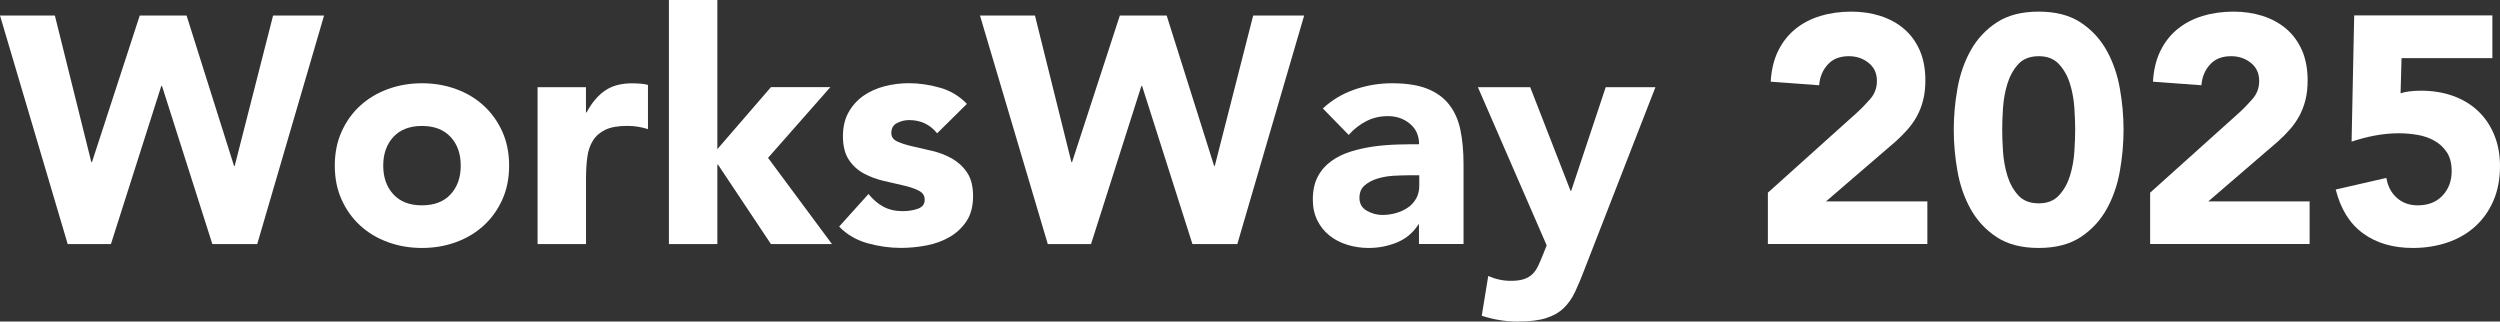
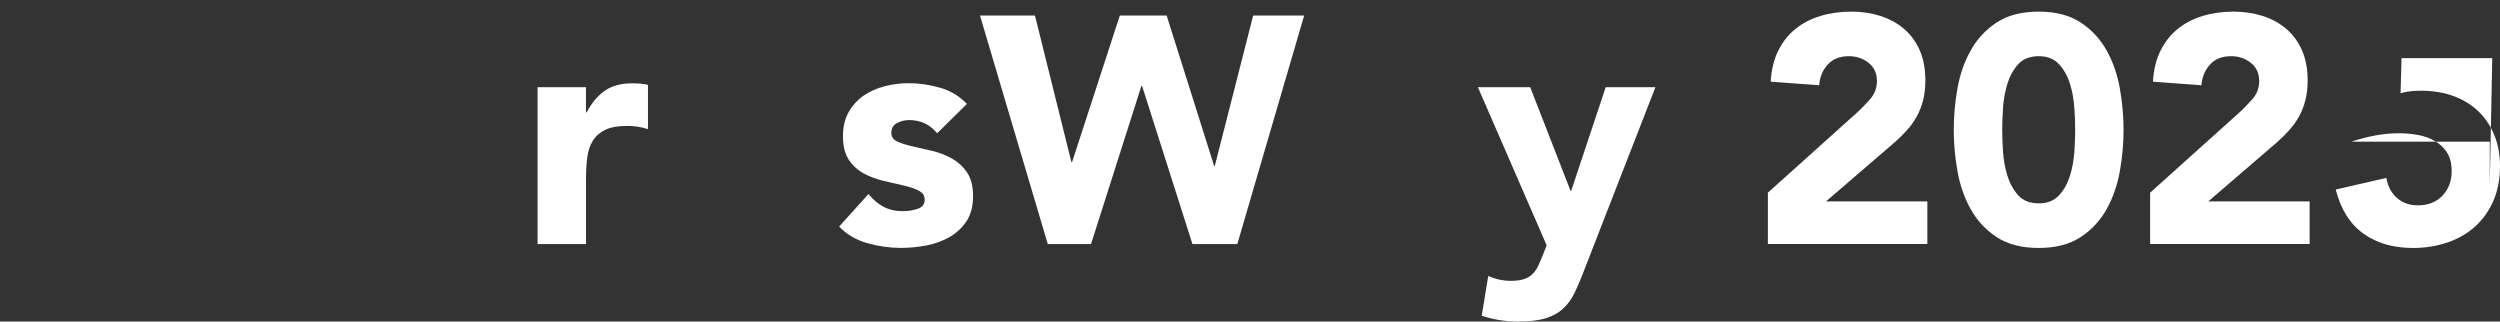
<svg xmlns="http://www.w3.org/2000/svg" id="_レイヤー_2" data-name="レイヤー 2" viewBox="0 0 412.87 53.1">
  <rect x="0" y="0" width="412.87" height="53.1" fill="#333333" stroke="none" />
  <defs>
    <style>
      .cls-1 {
        fill: #fff;
      }
    </style>
  </defs>
  <g id="FIX">
    <g>
-       <path class="cls-1" d="M0,2.56h9.06l6.02,24.21h.11L23.08,2.56h7.73l7.84,24.84h.11l6.34-24.84h8.42l-11.04,37.75h-7.41l-8.32-26.12h-.11l-8.32,26.12h-7.14L0,2.56Z" />
-       <path class="cls-1" d="M55.29,27.35c0-2.06.37-3.93,1.12-5.6.75-1.67,1.77-3.1,3.07-4.29,1.3-1.19,2.83-2.11,4.59-2.75,1.76-.64,3.63-.96,5.62-.96s3.87.32,5.62.96c1.76.64,3.29,1.55,4.58,2.75,1.3,1.19,2.32,2.62,3.07,4.29.75,1.67,1.12,3.54,1.12,5.6s-.37,3.93-1.12,5.6c-.75,1.67-1.77,3.1-3.07,4.29-1.3,1.19-2.83,2.11-4.58,2.75-1.76.64-3.63.96-5.62.96s-3.87-.32-5.62-.96c-1.76-.64-3.29-1.55-4.59-2.75-1.3-1.19-2.32-2.62-3.07-4.29-.75-1.67-1.12-3.54-1.12-5.6ZM63.29,27.35c0,1.96.56,3.54,1.68,4.75,1.12,1.21,2.69,1.81,4.72,1.81s3.6-.6,4.72-1.81c1.12-1.21,1.68-2.79,1.68-4.75s-.56-3.54-1.68-4.74-2.69-1.81-4.72-1.81-3.6.61-4.72,1.81c-1.12,1.21-1.68,2.79-1.68,4.74Z" />
      <path class="cls-1" d="M88.77,14.4h8v4.16h.11c.85-1.6,1.87-2.8,3.04-3.6s2.65-1.2,4.42-1.2c.46,0,.92.02,1.39.05.46.04.89.11,1.28.21v7.3c-.57-.18-1.13-.31-1.68-.4-.55-.09-1.13-.13-1.73-.13-1.53,0-2.74.21-3.63.64-.89.43-1.57,1.02-2.05,1.79-.48.76-.79,1.68-.93,2.75-.14,1.07-.21,2.24-.21,3.52v10.82h-8V14.4Z" />
-       <path class="cls-1" d="M110.47,0h8v24.63l8.85-10.24h9.81l-10.29,11.68,10.56,14.24h-10.08l-8.74-13.12h-.11v13.12h-8V0Z" />
      <path class="cls-1" d="M154.77,22.02c-1.17-1.46-2.72-2.19-4.64-2.19-.67,0-1.33.16-1.97.48s-.96.87-.96,1.65c0,.64.33,1.11.99,1.41.66.3,1.49.57,2.51.8,1.01.23,2.1.48,3.25.75,1.15.27,2.24.69,3.25,1.25,1.01.57,1.85,1.34,2.51,2.32.66.98.99,2.28.99,3.92s-.37,3.05-1.09,4.13c-.73,1.08-1.66,1.96-2.8,2.61-1.14.66-2.42,1.12-3.84,1.39-1.42.27-2.83.4-4.21.4-1.81,0-3.64-.26-5.49-.77-1.85-.52-3.41-1.43-4.69-2.75l4.85-5.38c.75.92,1.57,1.63,2.48,2.11.91.48,1.96.72,3.17.72.92,0,1.76-.13,2.51-.4.75-.27,1.12-.75,1.12-1.47s-.33-1.18-.99-1.52c-.66-.34-1.49-.62-2.51-.85-1.01-.23-2.1-.48-3.25-.75-1.16-.27-2.24-.67-3.25-1.2-1.01-.53-1.85-1.29-2.51-2.27-.66-.98-.99-2.28-.99-3.92,0-1.53.31-2.84.93-3.95.62-1.1,1.44-2.01,2.45-2.72,1.01-.71,2.18-1.23,3.49-1.57,1.31-.34,2.65-.51,4-.51,1.71,0,3.43.25,5.17.75,1.74.5,3.22,1.39,4.43,2.67l-4.91,4.85Z" />
      <path class="cls-1" d="M161.86,2.56h9.06l6.02,24.21h.11l7.89-24.21h7.73l7.84,24.84h.11l6.34-24.84h8.42l-11.04,37.75h-7.41l-8.32-26.12h-.11l-8.32,26.12h-7.14l-11.2-37.75Z" />
-       <path class="cls-1" d="M234.37,37.05h-.11c-.89,1.39-2.07,2.38-3.55,2.99-1.48.6-3.03.91-4.67.91-1.21,0-2.37-.17-3.49-.51-1.12-.34-2.11-.84-2.96-1.52-.85-.67-1.53-1.51-2.03-2.51-.5-1-.75-2.15-.75-3.47,0-1.49.28-2.75.83-3.79s1.3-1.88,2.24-2.56c.94-.67,2.02-1.2,3.23-1.57,1.21-.37,2.46-.65,3.76-.83,1.3-.18,2.59-.28,3.89-.32,1.3-.04,2.5-.05,3.6-.05,0-1.42-.51-2.55-1.52-3.39-1.01-.83-2.21-1.25-3.6-1.25s-2.52.28-3.6.83c-1.08.55-2.05,1.31-2.91,2.27l-4.26-4.37c1.49-1.39,3.23-2.43,5.22-3.12,1.99-.69,4.05-1.04,6.18-1.04,2.35,0,4.27.29,5.78.88,1.51.59,2.72,1.45,3.63,2.59s1.54,2.53,1.89,4.18c.35,1.65.53,3.56.53,5.73v13.17h-7.36v-3.25ZM232.4,28.95c-.6,0-1.36.03-2.27.08-.91.05-1.78.21-2.61.45-.83.25-1.55.62-2.13,1.12-.59.5-.88,1.19-.88,2.08,0,.96.41,1.67,1.23,2.13.82.46,1.67.69,2.56.69.78,0,1.54-.11,2.27-.32s1.38-.51,1.95-.91c.57-.39,1.02-.89,1.36-1.49.34-.6.51-1.31.51-2.13v-1.71h-1.97Z" />
      <path class="cls-1" d="M261.67,44.52c-.53,1.39-1.05,2.61-1.55,3.68-.5,1.07-1.13,1.96-1.89,2.69-.76.73-1.73,1.28-2.91,1.65-1.17.37-2.72.56-4.64.56-2.06,0-4.05-.32-5.97-.96l1.07-6.56c1.21.53,2.45.8,3.73.8.89,0,1.62-.1,2.19-.29.57-.2,1.04-.48,1.41-.85.37-.37.68-.83.93-1.36.25-.53.51-1.16.8-1.87l.59-1.49-11.36-26.12h8.64l6.66,17.11h.11l5.7-17.11h8.21l-11.73,30.12Z" />
      <path class="cls-1" d="M291.95,31.83l14.66-13.17c.75-.67,1.49-1.44,2.24-2.29.75-.85,1.12-1.85,1.12-2.99,0-1.28-.46-2.28-1.39-3.01-.92-.73-2.01-1.09-3.25-1.09-1.49,0-2.66.46-3.49,1.39-.83.92-1.31,2.06-1.41,3.41l-8-.59c.11-1.95.52-3.65,1.23-5.09s1.65-2.64,2.83-3.6,2.55-1.68,4.13-2.16c1.58-.48,3.3-.72,5.14-.72,1.71,0,3.31.24,4.8.72,1.49.48,2.79,1.19,3.89,2.13s1.96,2.12,2.59,3.54c.62,1.42.93,3.08.93,4.96,0,1.21-.12,2.3-.37,3.28-.25.98-.6,1.87-1.04,2.67-.45.8-.97,1.54-1.57,2.21-.6.68-1.26,1.33-1.97,1.97l-11.46,9.86h16.74v7.04h-26.34v-8.48Z" />
      <path class="cls-1" d="M322.66,21.43c0-2.24.2-4.51.61-6.82.41-2.31,1.14-4.41,2.19-6.29,1.05-1.88,2.48-3.42,4.29-4.61,1.81-1.19,4.12-1.79,6.93-1.79s5.12.6,6.93,1.79c1.81,1.19,3.24,2.73,4.29,4.61,1.05,1.88,1.78,3.98,2.19,6.29.41,2.31.61,4.59.61,6.82s-.2,4.51-.61,6.83c-.41,2.31-1.14,4.41-2.19,6.29-1.05,1.88-2.48,3.42-4.29,4.61-1.81,1.19-4.12,1.79-6.93,1.79s-5.12-.6-6.93-1.79c-1.81-1.19-3.24-2.73-4.29-4.61-1.05-1.88-1.78-3.98-2.19-6.29s-.61-4.59-.61-6.83ZM330.66,21.43c0,1,.04,2.19.13,3.57.09,1.39.33,2.72.72,4,.39,1.28.99,2.36,1.79,3.25.8.89,1.93,1.33,3.39,1.33s2.54-.44,3.36-1.33c.82-.89,1.42-1.97,1.81-3.25.39-1.28.63-2.61.72-4,.09-1.39.13-2.58.13-3.57s-.04-2.19-.13-3.57c-.09-1.39-.33-2.72-.72-4-.39-1.28-1-2.36-1.81-3.25s-1.94-1.33-3.36-1.33-2.59.44-3.39,1.33-1.4,1.97-1.79,3.25c-.39,1.28-.63,2.61-.72,4-.09,1.39-.13,2.58-.13,3.57Z" />
      <path class="cls-1" d="M355.08,31.83l14.66-13.17c.75-.67,1.49-1.44,2.24-2.29.75-.85,1.12-1.85,1.12-2.99,0-1.28-.46-2.28-1.39-3.01-.92-.73-2.01-1.09-3.25-1.09-1.49,0-2.66.46-3.49,1.39-.83.92-1.31,2.06-1.41,3.41l-8-.59c.11-1.95.52-3.65,1.23-5.09s1.65-2.64,2.83-3.6,2.55-1.68,4.13-2.16c1.58-.48,3.3-.72,5.14-.72,1.71,0,3.31.24,4.8.72,1.49.48,2.79,1.19,3.89,2.13s1.96,2.12,2.59,3.54c.62,1.42.93,3.08.93,4.96,0,1.21-.12,2.3-.37,3.28-.25.98-.6,1.87-1.04,2.67-.45.8-.97,1.54-1.57,2.21-.6.68-1.26,1.33-1.97,1.97l-11.46,9.86h16.74v7.04h-26.34v-8.48Z" />
-       <path class="cls-1" d="M411.59,9.6h-14.98l-.16,5.81c.82-.28,1.94-.43,3.36-.43,1.92,0,3.68.28,5.28.85,1.6.57,2.98,1.4,4.13,2.48,1.15,1.08,2.05,2.4,2.69,3.95.64,1.55.96,3.28.96,5.2,0,2.13-.37,4.03-1.09,5.7-.73,1.67-1.73,3.08-3.01,4.24s-2.8,2.04-4.56,2.64-3.67.91-5.73.91c-3.27,0-6.01-.8-8.21-2.4-2.21-1.6-3.71-4.02-4.53-7.25l8.37-1.92c.21,1.35.78,2.44,1.71,3.28s2.08,1.25,3.47,1.25c1.71,0,3.07-.53,4.08-1.6,1.01-1.07,1.52-2.42,1.52-4.05,0-1.24-.26-2.27-.77-3.07-.52-.8-1.19-1.44-2.03-1.92s-1.77-.81-2.8-.99c-1.03-.18-2.06-.27-3.09-.27-1.32,0-2.64.12-3.97.37-1.33.25-2.62.59-3.87,1.01l.43-20.85h22.82v7.04Z" />
+       <path class="cls-1" d="M411.59,9.6h-14.98l-.16,5.81c.82-.28,1.94-.43,3.36-.43,1.92,0,3.68.28,5.28.85,1.6.57,2.98,1.4,4.13,2.48,1.15,1.08,2.05,2.4,2.69,3.95.64,1.55.96,3.28.96,5.2,0,2.13-.37,4.03-1.09,5.7-.73,1.67-1.73,3.08-3.01,4.24s-2.8,2.04-4.56,2.64-3.67.91-5.73.91c-3.27,0-6.01-.8-8.21-2.4-2.21-1.6-3.71-4.02-4.53-7.25l8.37-1.92c.21,1.35.78,2.44,1.71,3.28s2.08,1.25,3.47,1.25c1.71,0,3.07-.53,4.08-1.6,1.01-1.07,1.52-2.42,1.52-4.05,0-1.24-.26-2.27-.77-3.07-.52-.8-1.19-1.44-2.03-1.92s-1.77-.81-2.8-.99c-1.03-.18-2.06-.27-3.09-.27-1.32,0-2.64.12-3.97.37-1.33.25-2.62.59-3.87,1.01h22.82v7.04Z" />
    </g>
  </g>
</svg>